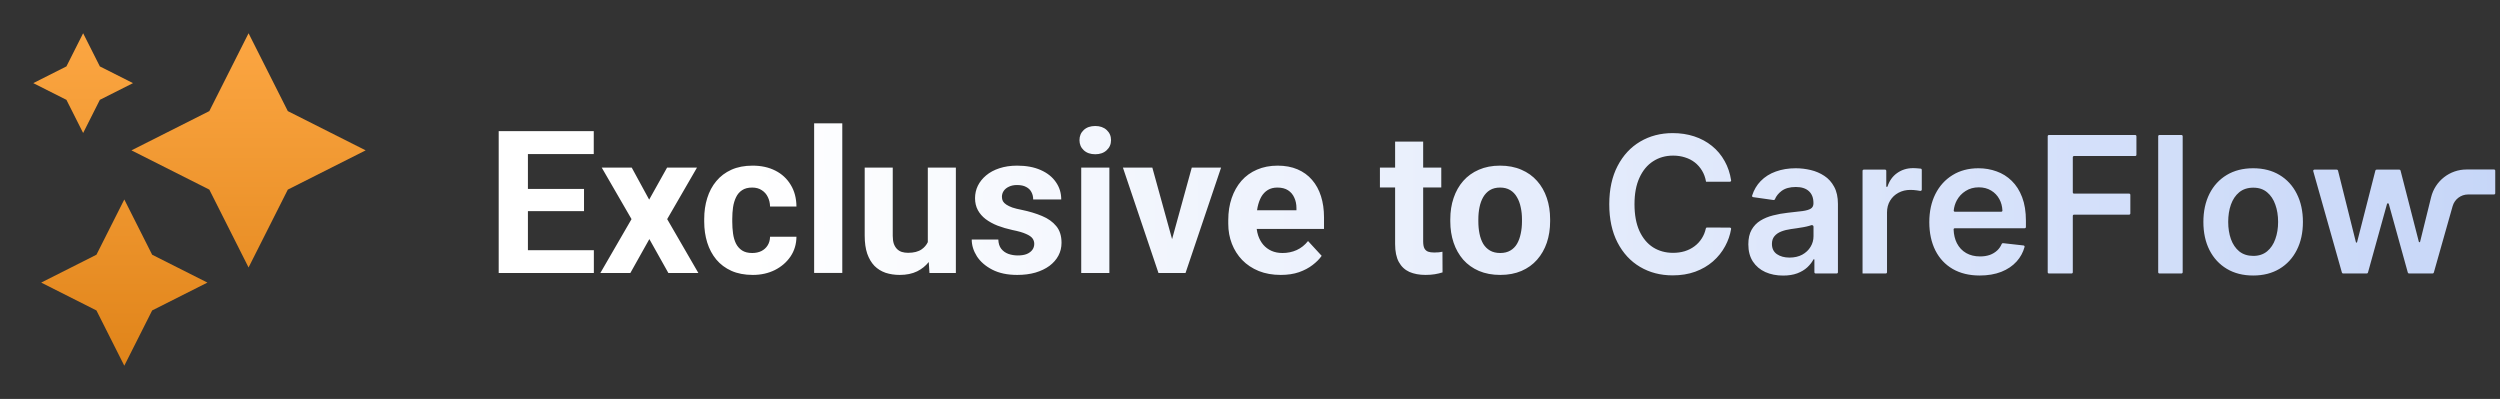
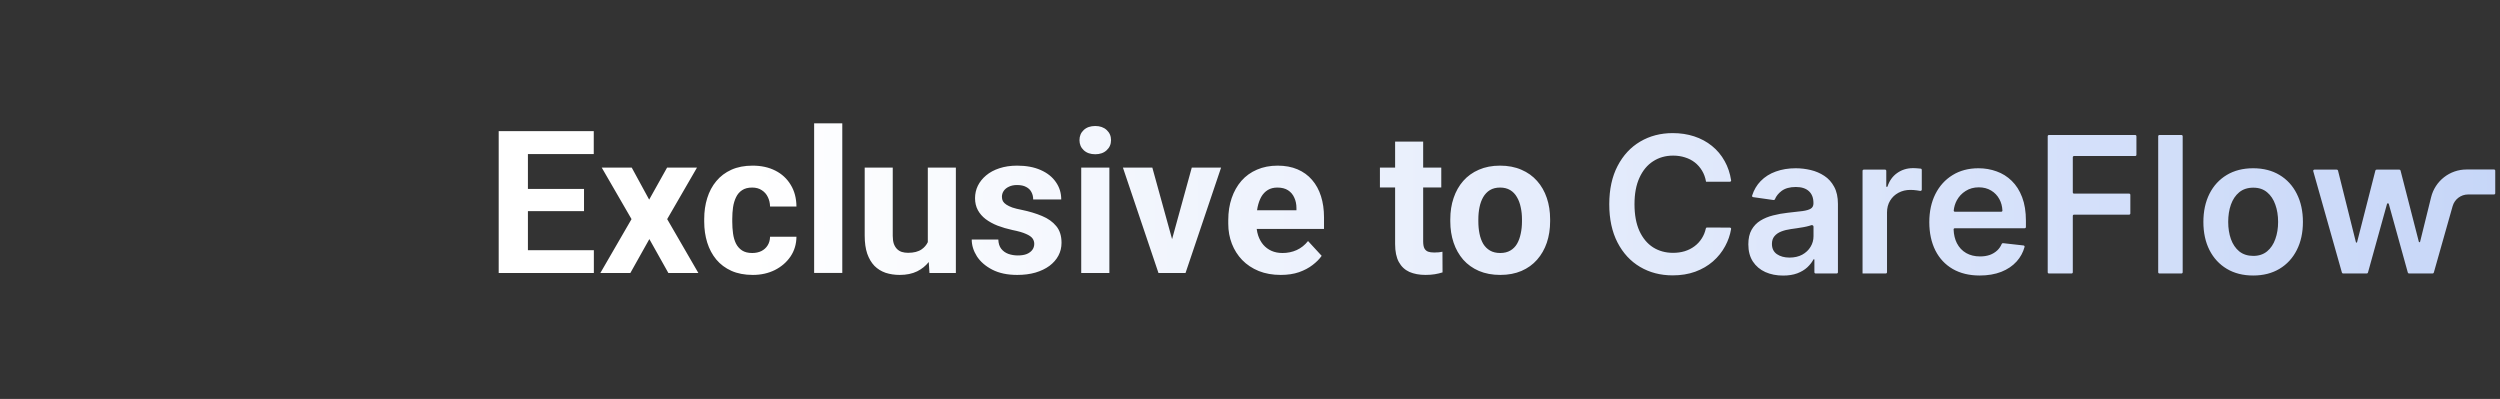
<svg xmlns="http://www.w3.org/2000/svg" width="376" height="60" viewBox="0 0 376 60" fill="none">
  <rect x="0" y="0" width="376" height="60" fill="#333333" stroke="none" />
-   <path fill-rule="evenodd" clip-rule="evenodd" d="M15.018 9.988L12.504 5.001L9.99 9.988L5.004 12.502L9.99 15.015L12.504 20.002L15.018 15.015L20.004 12.502L15.018 9.988ZM37.384 5.002L43.287 16.711L54.996 22.614L43.287 28.517L37.384 40.226L31.481 28.517L19.772 22.614L31.481 16.711L37.384 5.002ZM18.695 30.001L22.884 38.311L31.195 42.501L22.884 46.691L18.695 55.001L14.505 46.691L6.195 42.501L14.505 38.311L18.695 30.001Z" fill="url(#paint0_linear_4688_26121)" />
  <path fill-rule="evenodd" clip-rule="evenodd" d="M126.68 18.554V41.054H122.446V18.554H126.68ZM166.85 41.055V25.206H162.616V41.055H166.85ZM162.997 19.551C162.568 19.952 162.353 20.459 162.353 21.075C162.353 21.69 162.568 22.198 162.997 22.598C163.427 22.999 164.003 23.199 164.726 23.199C165.439 23.199 166.01 22.999 166.44 22.598C166.879 22.198 167.099 21.69 167.099 21.075C167.099 20.459 166.879 19.952 166.44 19.551C166.01 19.151 165.439 18.951 164.726 18.951C164.003 18.951 163.427 19.151 162.997 19.551ZM256.588 27.33L256.588 27.329L256.589 27.328C256.481 26.706 256.281 26.153 255.989 25.672C255.697 25.183 255.334 24.77 254.901 24.431C254.466 24.093 253.972 23.839 253.415 23.669C252.868 23.492 252.273 23.404 251.636 23.404C250.503 23.404 249.501 23.689 248.626 24.258C247.75 24.82 247.067 25.647 246.571 26.739C246.075 27.823 245.828 29.123 245.828 30.716C245.828 32.309 246.075 33.651 246.571 34.743C247.074 35.828 247.758 36.647 248.626 37.204C249.499 37.753 250.5 38.027 251.625 38.027C252.248 38.027 252.832 37.947 253.374 37.784C253.924 37.614 254.416 37.367 254.849 37.041C255.289 36.717 255.658 36.316 255.957 35.842C256.236 35.407 256.437 34.914 256.557 34.364C256.575 34.278 256.651 34.215 256.739 34.216L260.181 34.233C260.292 34.234 260.377 34.332 260.358 34.442C260.205 35.354 259.906 36.214 259.465 37.021C258.998 37.889 258.384 38.656 257.625 39.319C256.864 39.978 255.977 40.494 254.96 40.866C253.943 41.233 252.814 41.416 251.573 41.416C249.742 41.416 248.108 40.993 246.671 40.145C245.234 39.298 244.101 38.074 243.274 36.474C242.447 34.873 242.034 32.962 242.034 30.718C242.034 28.473 242.451 26.556 243.285 24.961C244.117 23.361 245.254 22.137 246.691 21.29C248.128 20.444 249.755 20.019 251.572 20.019C252.732 20.019 253.809 20.182 254.806 20.508C255.803 20.834 256.691 21.312 257.471 21.942C258.251 22.565 258.892 23.331 259.393 24.24C259.871 25.088 260.194 26.049 260.36 27.124C260.377 27.233 260.292 27.331 260.181 27.331H256.589C256.589 27.331 256.588 27.331 256.588 27.33V27.33ZM274.37 26.446C274.988 26.846 275.482 27.391 275.854 28.084C276.235 28.775 276.425 29.64 276.425 30.676V40.948C276.425 41.049 276.343 41.13 276.242 41.13H273.068C272.967 41.13 272.885 41.049 272.885 40.948V39.06C272.885 39.018 272.851 38.984 272.809 38.984C272.781 38.984 272.755 39 272.742 39.025C272.519 39.445 272.212 39.837 271.818 40.205C271.417 40.579 270.912 40.88 270.302 41.111C269.699 41.334 268.99 41.446 268.177 41.446C267.188 41.446 266.296 41.27 265.502 40.917C264.716 40.558 264.091 40.03 263.631 39.332C263.177 38.632 262.949 37.771 262.949 36.747C262.949 35.866 263.112 35.138 263.438 34.562C263.764 33.985 264.208 33.523 264.77 33.178C265.333 32.833 265.967 32.571 266.672 32.396C267.383 32.212 268.118 32.081 268.879 31.998C269.794 31.904 270.536 31.82 271.106 31.744C271.675 31.664 272.088 31.54 272.346 31.378C272.611 31.209 272.743 30.948 272.743 30.595V30.534C272.743 29.768 272.516 29.174 272.061 28.755C271.607 28.335 270.953 28.123 270.1 28.123C269.198 28.123 268.482 28.32 267.954 28.714C267.478 29.073 267.143 29.489 266.949 29.965C266.916 30.046 266.833 30.098 266.746 30.085L263.665 29.649C263.556 29.634 263.485 29.524 263.518 29.419C263.794 28.557 264.222 27.831 264.8 27.239C265.425 26.595 266.187 26.113 267.089 25.795C267.99 25.469 268.986 25.306 270.078 25.306C270.832 25.306 271.58 25.396 272.326 25.571C273.073 25.748 273.753 26.04 274.37 26.446ZM272.305 37.125C272.604 36.636 272.752 36.105 272.752 35.528V34.075C272.752 33.92 272.556 33.814 272.411 33.869C272.337 33.897 272.255 33.925 272.163 33.951C271.891 34.032 271.587 34.103 271.249 34.164C270.909 34.225 270.574 34.281 270.241 34.327C269.987 34.364 269.76 34.396 269.558 34.424L269.557 34.424L269.556 34.424L269.377 34.449C268.827 34.524 268.337 34.646 267.902 34.816C267.469 34.986 267.127 35.222 266.874 35.528C266.624 35.825 266.499 36.212 266.499 36.686C266.499 37.365 266.746 37.877 267.241 38.222C267.735 38.567 268.394 38.741 269.133 38.741C269.872 38.741 270.513 38.596 271.056 38.304C271.598 38.005 272.015 37.612 272.305 37.125ZM280.127 41.131C280.127 41.131 280.127 41.132 280.127 41.132L280.127 41.131V41.131H283.625C283.726 41.131 283.807 41.049 283.807 40.948V31.947C283.807 31.283 283.961 30.696 284.266 30.188C284.572 29.679 284.989 29.282 285.517 28.997C286.052 28.706 286.655 28.561 287.326 28.561C287.639 28.561 287.96 28.584 288.293 28.632C288.489 28.656 288.654 28.682 288.788 28.71C288.911 28.736 289.036 28.645 289.036 28.519V25.539C289.036 25.452 288.974 25.376 288.888 25.364C288.747 25.343 288.583 25.328 288.395 25.317C288.268 25.307 288.146 25.3 288.031 25.294C287.919 25.289 287.813 25.287 287.713 25.287C286.818 25.287 286.021 25.534 285.323 26.03C284.649 26.507 284.168 27.179 283.88 28.049C283.868 28.088 283.831 28.115 283.79 28.115C283.738 28.115 283.696 28.073 283.696 28.021V25.694C283.696 25.593 283.615 25.511 283.514 25.511H280.31C280.209 25.511 280.127 25.593 280.127 25.694V41.131H280.127L280.127 41.131ZM304.129 29.659C304.509 30.649 304.698 31.828 304.698 33.2V34.144C304.698 34.245 304.617 34.327 304.516 34.327H294.003C293.901 34.327 293.819 34.41 293.823 34.512C293.853 35.304 294.018 35.992 294.315 36.575C294.648 37.22 295.112 37.714 295.71 38.059C296.306 38.399 297.004 38.567 297.804 38.567C298.339 38.567 298.824 38.494 299.259 38.344C299.692 38.188 300.068 37.961 300.387 37.663C300.673 37.395 300.897 37.071 301.057 36.689C301.09 36.611 301.168 36.562 301.252 36.572L304.341 36.917C304.45 36.93 304.524 37.035 304.495 37.141C304.267 37.966 303.871 38.693 303.306 39.321C302.703 39.992 301.93 40.515 300.988 40.887C300.045 41.252 298.967 41.437 297.754 41.437C296.188 41.437 294.835 41.111 293.696 40.459C292.563 39.802 291.692 38.873 291.083 37.674C290.473 36.466 290.167 35.02 290.167 33.413C290.167 31.805 290.473 30.395 291.083 29.181C291.699 27.961 292.56 27.012 293.666 26.334C294.77 25.65 296.07 25.306 297.56 25.306C298.523 25.306 299.431 25.464 300.286 25.775C301.147 26.079 301.906 26.554 302.563 27.198C303.229 27.843 303.75 28.662 304.129 29.659ZM293.841 31.653C293.83 31.758 293.914 31.846 294.019 31.846H300.986C301.088 31.846 301.17 31.763 301.165 31.662C301.135 31.031 300.985 30.466 300.712 29.965C300.415 29.409 299.998 28.972 299.461 28.653C298.933 28.335 298.316 28.175 297.611 28.175C296.859 28.175 296.197 28.358 295.627 28.725C295.058 29.083 294.614 29.557 294.296 30.148C294.048 30.613 293.896 31.115 293.841 31.653ZM307.975 20.486C307.975 20.386 308.057 20.304 308.158 20.304H321.136C321.237 20.304 321.319 20.386 321.319 20.486V23.284C321.319 23.384 321.237 23.466 321.136 23.466H311.931C311.83 23.466 311.749 23.548 311.749 23.649V28.938C311.749 29.039 311.83 29.12 311.931 29.12H320.222C320.322 29.12 320.404 29.202 320.404 29.303V32.1C320.404 32.201 320.322 32.283 320.222 32.283H311.931C311.83 32.283 311.749 32.365 311.749 32.466V40.95C311.749 41.05 311.667 41.132 311.566 41.132H308.158C308.057 41.132 307.975 41.05 307.975 40.95V20.486ZM324.776 20.304H328.092C328.193 20.304 328.275 20.386 328.275 20.486V40.948C328.275 41.049 328.193 41.13 328.092 41.13H324.776C324.675 41.13 324.593 41.049 324.593 40.948V20.486C324.593 20.386 324.675 20.304 324.776 20.304ZM345.434 29.14C344.823 27.927 343.959 26.985 342.84 26.314C341.721 25.643 340.399 25.306 338.874 25.306C337.349 25.306 336.026 25.643 334.907 26.314C333.789 26.985 332.921 27.927 332.305 29.14C331.695 30.355 331.389 31.768 331.389 33.382C331.389 34.997 331.695 36.405 332.305 37.612C332.921 38.82 333.789 39.758 334.907 40.429C336.026 41.1 337.349 41.437 338.874 41.437C340.399 41.437 341.721 41.1 342.84 40.429C343.959 39.758 344.823 38.82 345.434 37.612C346.051 36.405 346.359 34.995 346.359 33.382C346.359 31.769 346.051 30.355 345.434 29.14ZM342.21 35.954C341.938 36.727 341.525 37.345 340.97 37.805C340.413 38.26 339.722 38.487 338.895 38.487C338.068 38.487 337.342 38.26 336.78 37.805C336.223 37.345 335.806 36.727 335.529 35.954C335.256 35.181 335.122 34.32 335.122 33.371C335.122 32.423 335.256 31.551 335.529 30.778C335.806 29.999 336.223 29.378 336.78 28.916C337.342 28.456 338.047 28.226 338.895 28.226C339.744 28.226 340.413 28.456 340.97 28.916C341.525 29.378 341.938 29.999 342.21 30.778C342.487 31.551 342.627 32.416 342.627 33.371C342.627 34.327 342.487 35.181 342.21 35.954ZM347.912 25.743C347.879 25.627 347.967 25.511 348.088 25.511H351.457C351.541 25.511 351.614 25.568 351.635 25.649L354.328 36.425C354.339 36.465 354.375 36.493 354.416 36.493C354.458 36.493 354.494 36.465 354.504 36.425L357.258 25.648C357.279 25.567 357.352 25.511 357.435 25.511H360.864C360.947 25.511 361.02 25.567 361.041 25.648L363.793 36.359C363.804 36.402 363.843 36.432 363.888 36.432C363.933 36.432 363.972 36.402 363.983 36.358L365.638 29.662C366.243 27.211 368.441 25.491 370.964 25.491H375.102C375.203 25.491 375.285 25.573 375.285 25.674V29.065C375.285 29.166 375.203 29.248 375.102 29.248H371.202C370.12 29.248 369.169 29.968 368.874 31.009L366.046 40.998C366.024 41.077 365.952 41.131 365.87 41.131H362.313C362.231 41.131 362.159 41.076 362.137 40.997L359.275 30.677C359.258 30.616 359.203 30.574 359.14 30.574C359.077 30.574 359.022 30.616 359.005 30.677L356.142 40.997C356.12 41.076 356.048 41.131 355.966 41.131H352.399C352.317 41.131 352.245 41.077 352.223 40.998L347.912 25.743ZM218.124 32.984V33.292C218.124 34.444 218.29 35.513 218.622 36.5C218.954 37.476 219.438 38.331 220.072 39.063C220.717 39.786 221.503 40.347 222.431 40.748C223.368 41.148 224.438 41.348 225.639 41.348C226.84 41.348 227.904 41.148 228.832 40.748C229.76 40.347 230.541 39.786 231.176 39.063C231.82 38.331 232.309 37.476 232.641 36.5C232.973 35.513 233.139 34.444 233.139 33.292V32.984C233.139 31.822 232.973 30.753 232.641 29.776C232.309 28.79 231.82 27.935 231.176 27.212C230.541 26.49 229.755 25.928 228.818 25.528C227.88 25.118 226.811 24.913 225.609 24.913C224.408 24.913 223.344 25.118 222.416 25.528C221.488 25.928 220.707 26.49 220.072 27.212C219.438 27.935 218.954 28.79 218.622 29.776C218.29 30.753 218.124 31.822 218.124 32.984ZM222.343 33.292V32.984C222.343 32.34 222.401 31.734 222.519 31.168C222.636 30.591 222.821 30.084 223.075 29.644C223.339 29.195 223.676 28.843 224.086 28.59C224.506 28.336 225.014 28.209 225.609 28.209C226.205 28.209 226.713 28.336 227.133 28.59C227.553 28.843 227.89 29.195 228.144 29.644C228.407 30.084 228.598 30.591 228.715 31.168C228.842 31.734 228.905 32.34 228.905 32.984V33.292C228.905 33.956 228.842 34.576 228.715 35.152C228.598 35.728 228.412 36.236 228.158 36.675C227.904 37.105 227.568 37.442 227.148 37.686C226.728 37.93 226.225 38.052 225.639 38.052C225.033 38.052 224.521 37.93 224.101 37.686C223.681 37.442 223.339 37.105 223.075 36.675C222.821 36.236 222.636 35.728 222.519 35.152C222.401 34.576 222.343 33.956 222.343 33.292ZM216.768 25.205V28.193H214.044V36.279C214.044 36.738 214.102 37.09 214.219 37.334C214.346 37.578 214.532 37.749 214.776 37.846C215.02 37.934 215.328 37.978 215.699 37.978C215.963 37.978 216.197 37.968 216.402 37.949C216.617 37.92 216.797 37.89 216.944 37.861L216.959 40.967C216.597 41.084 216.207 41.176 215.787 41.245C215.367 41.313 214.903 41.347 214.395 41.347C213.467 41.347 212.657 41.196 211.964 40.893C211.28 40.581 210.753 40.083 210.381 39.399C210.01 38.715 209.825 37.817 209.825 36.704V28.193H207.54V25.205H209.825V21.294H214.044V25.205H216.768ZM189.317 40.762C190.293 41.153 191.397 41.348 192.627 41.348C193.653 41.348 194.566 41.212 195.367 40.938C196.167 40.655 196.851 40.294 197.417 39.854C197.994 39.415 198.448 38.956 198.78 38.477L196.729 36.251C196.25 36.856 195.679 37.31 195.015 37.613C194.361 37.906 193.653 38.052 192.891 38.052C192.276 38.052 191.724 37.945 191.236 37.73C190.757 37.515 190.347 37.212 190.005 36.822C189.673 36.431 189.414 35.967 189.229 35.43C189.126 35.115 189.053 34.783 189.01 34.434H199.131V32.676C199.131 31.514 198.98 30.46 198.677 29.512C198.374 28.555 197.925 27.735 197.329 27.051C196.744 26.368 196.016 25.84 195.147 25.469C194.278 25.098 193.282 24.913 192.159 24.913C191.006 24.913 189.971 25.113 189.053 25.513C188.135 25.904 187.354 26.465 186.709 27.198C186.075 27.93 185.586 28.795 185.245 29.791C184.903 30.787 184.732 31.885 184.732 33.087V33.672C184.732 34.727 184.912 35.723 185.274 36.661C185.635 37.589 186.153 38.404 186.827 39.107C187.51 39.81 188.34 40.362 189.317 40.762ZM189.061 31.622C189.084 31.462 189.111 31.305 189.141 31.153C189.268 30.557 189.453 30.04 189.698 29.6C189.952 29.161 190.279 28.819 190.679 28.575C191.079 28.331 191.558 28.209 192.115 28.209C192.769 28.209 193.306 28.345 193.726 28.619C194.146 28.892 194.458 29.263 194.663 29.732C194.878 30.191 194.986 30.713 194.986 31.299V31.622H189.061ZM174.233 41.055H175.639H176.914H178.305L183.652 25.206H179.243L176.281 35.967L173.31 25.206H168.886L174.233 41.055ZM155.552 36.675C155.552 36.373 155.464 36.099 155.289 35.855C155.113 35.611 154.786 35.386 154.307 35.181C153.839 34.967 153.16 34.771 152.271 34.595C151.47 34.42 150.723 34.2 150.03 33.936C149.346 33.663 148.751 33.336 148.243 32.955C147.745 32.574 147.354 32.125 147.071 31.607C146.788 31.08 146.646 30.479 146.646 29.805C146.646 29.141 146.788 28.516 147.071 27.93C147.364 27.344 147.779 26.827 148.316 26.378C148.863 25.919 149.527 25.562 150.308 25.308C151.099 25.045 151.988 24.913 152.974 24.913C154.351 24.913 155.533 25.133 156.519 25.572C157.515 26.011 158.277 26.617 158.804 27.388C159.341 28.15 159.61 29.019 159.61 29.996H155.391C155.391 29.586 155.303 29.219 155.128 28.897C154.962 28.565 154.698 28.306 154.337 28.121C153.985 27.925 153.526 27.828 152.96 27.828C152.491 27.828 152.086 27.911 151.744 28.077C151.402 28.233 151.138 28.448 150.953 28.721C150.777 28.985 150.689 29.278 150.689 29.6C150.689 29.844 150.738 30.064 150.836 30.259C150.943 30.445 151.114 30.616 151.348 30.772C151.583 30.928 151.885 31.075 152.256 31.212C152.637 31.338 153.106 31.456 153.663 31.563C154.805 31.797 155.826 32.105 156.724 32.486C157.623 32.857 158.336 33.365 158.863 34.009C159.39 34.644 159.654 35.479 159.654 36.514C159.654 37.217 159.498 37.862 159.185 38.448C158.873 39.034 158.423 39.547 157.838 39.986C157.252 40.416 156.548 40.753 155.728 40.997C154.918 41.231 154.005 41.348 152.989 41.348C151.514 41.348 150.264 41.085 149.239 40.557C148.223 40.03 147.452 39.361 146.924 38.55C146.407 37.73 146.148 36.89 146.148 36.031H150.147C150.167 36.607 150.313 37.071 150.587 37.422C150.87 37.774 151.226 38.028 151.656 38.184C152.095 38.34 152.569 38.419 153.077 38.419C153.624 38.419 154.078 38.345 154.439 38.199C154.8 38.043 155.074 37.837 155.259 37.584C155.455 37.32 155.552 37.017 155.552 36.675ZM139.684 39.408C139.214 39.996 138.635 40.462 137.946 40.806C137.204 41.168 136.33 41.348 135.324 41.348C134.553 41.348 133.84 41.241 133.185 41.026C132.541 40.801 131.984 40.455 131.516 39.986C131.057 39.508 130.695 38.897 130.432 38.155C130.178 37.403 130.051 36.5 130.051 35.445V25.206H134.269V35.474C134.269 35.943 134.323 36.339 134.431 36.661C134.548 36.983 134.709 37.247 134.914 37.452C135.119 37.657 135.358 37.803 135.632 37.891C135.915 37.979 136.227 38.023 136.569 38.023C137.438 38.023 138.122 37.847 138.62 37.496C139.023 37.217 139.331 36.858 139.543 36.419V25.206H143.762V41.055H139.792L139.684 39.408ZM114.512 37.759C114.112 37.955 113.653 38.052 113.135 38.052C112.51 38.052 112.003 37.925 111.612 37.672C111.221 37.418 110.914 37.071 110.689 36.632C110.474 36.192 110.328 35.689 110.25 35.123C110.172 34.556 110.132 33.965 110.132 33.35V32.925C110.132 32.31 110.172 31.724 110.25 31.168C110.338 30.601 110.489 30.098 110.704 29.659C110.919 29.21 111.221 28.858 111.612 28.604C112.003 28.34 112.505 28.209 113.121 28.209C113.697 28.209 114.18 28.34 114.571 28.604C114.971 28.858 115.274 29.2 115.479 29.63C115.694 30.059 115.806 30.538 115.816 31.065H119.786C119.776 29.805 119.488 28.716 118.922 27.799C118.365 26.871 117.593 26.158 116.607 25.66C115.63 25.162 114.493 24.913 113.194 24.913C111.973 24.913 110.909 25.118 110.001 25.528C109.092 25.938 108.336 26.509 107.73 27.242C107.125 27.965 106.671 28.814 106.368 29.791C106.065 30.758 105.914 31.802 105.914 32.925V33.35C105.914 34.464 106.065 35.508 106.368 36.485C106.671 37.452 107.125 38.301 107.73 39.034C108.336 39.757 109.092 40.323 110.001 40.733C110.919 41.143 111.993 41.348 113.223 41.348C114.444 41.348 115.547 41.104 116.534 40.616C117.52 40.118 118.306 39.439 118.892 38.58C119.478 37.711 119.776 36.719 119.786 35.606H115.816C115.806 36.104 115.684 36.539 115.45 36.91C115.225 37.271 114.913 37.554 114.512 37.759ZM95.012 25.206L97.634 30.025L100.329 25.206H104.827L100.344 32.955L105.032 41.055H100.52L97.663 35.958L94.807 41.055H90.295L94.983 32.955L90.5 25.206H95.012ZM89.316 41.055V37.627H79.399V31.753H87.836V28.413H79.399V23.169H89.301V19.727H79.399H77.963H75.004V41.055H77.963H79.399H89.316Z" fill="url(#paint1_linear_4688_26121)" />
  <defs>
    <linearGradient id="paint0_linear_4688_26121" x1="45.95" y1="-0.5" x2="45.95" y2="86" gradientUnits="userSpaceOnUse">
      <stop stop-color="#FFAA47" />
      <stop offset="1" stop-color="#CF6F00" />
    </linearGradient>
    <linearGradient id="paint1_linear_4688_26121" x1="112.294" y1="30" x2="1094.5" y2="30" gradientUnits="userSpaceOnUse">
      <stop stop-color="white" />
      <stop offset="1" stop-color="#2D67E5" />
    </linearGradient>
  </defs>
</svg>